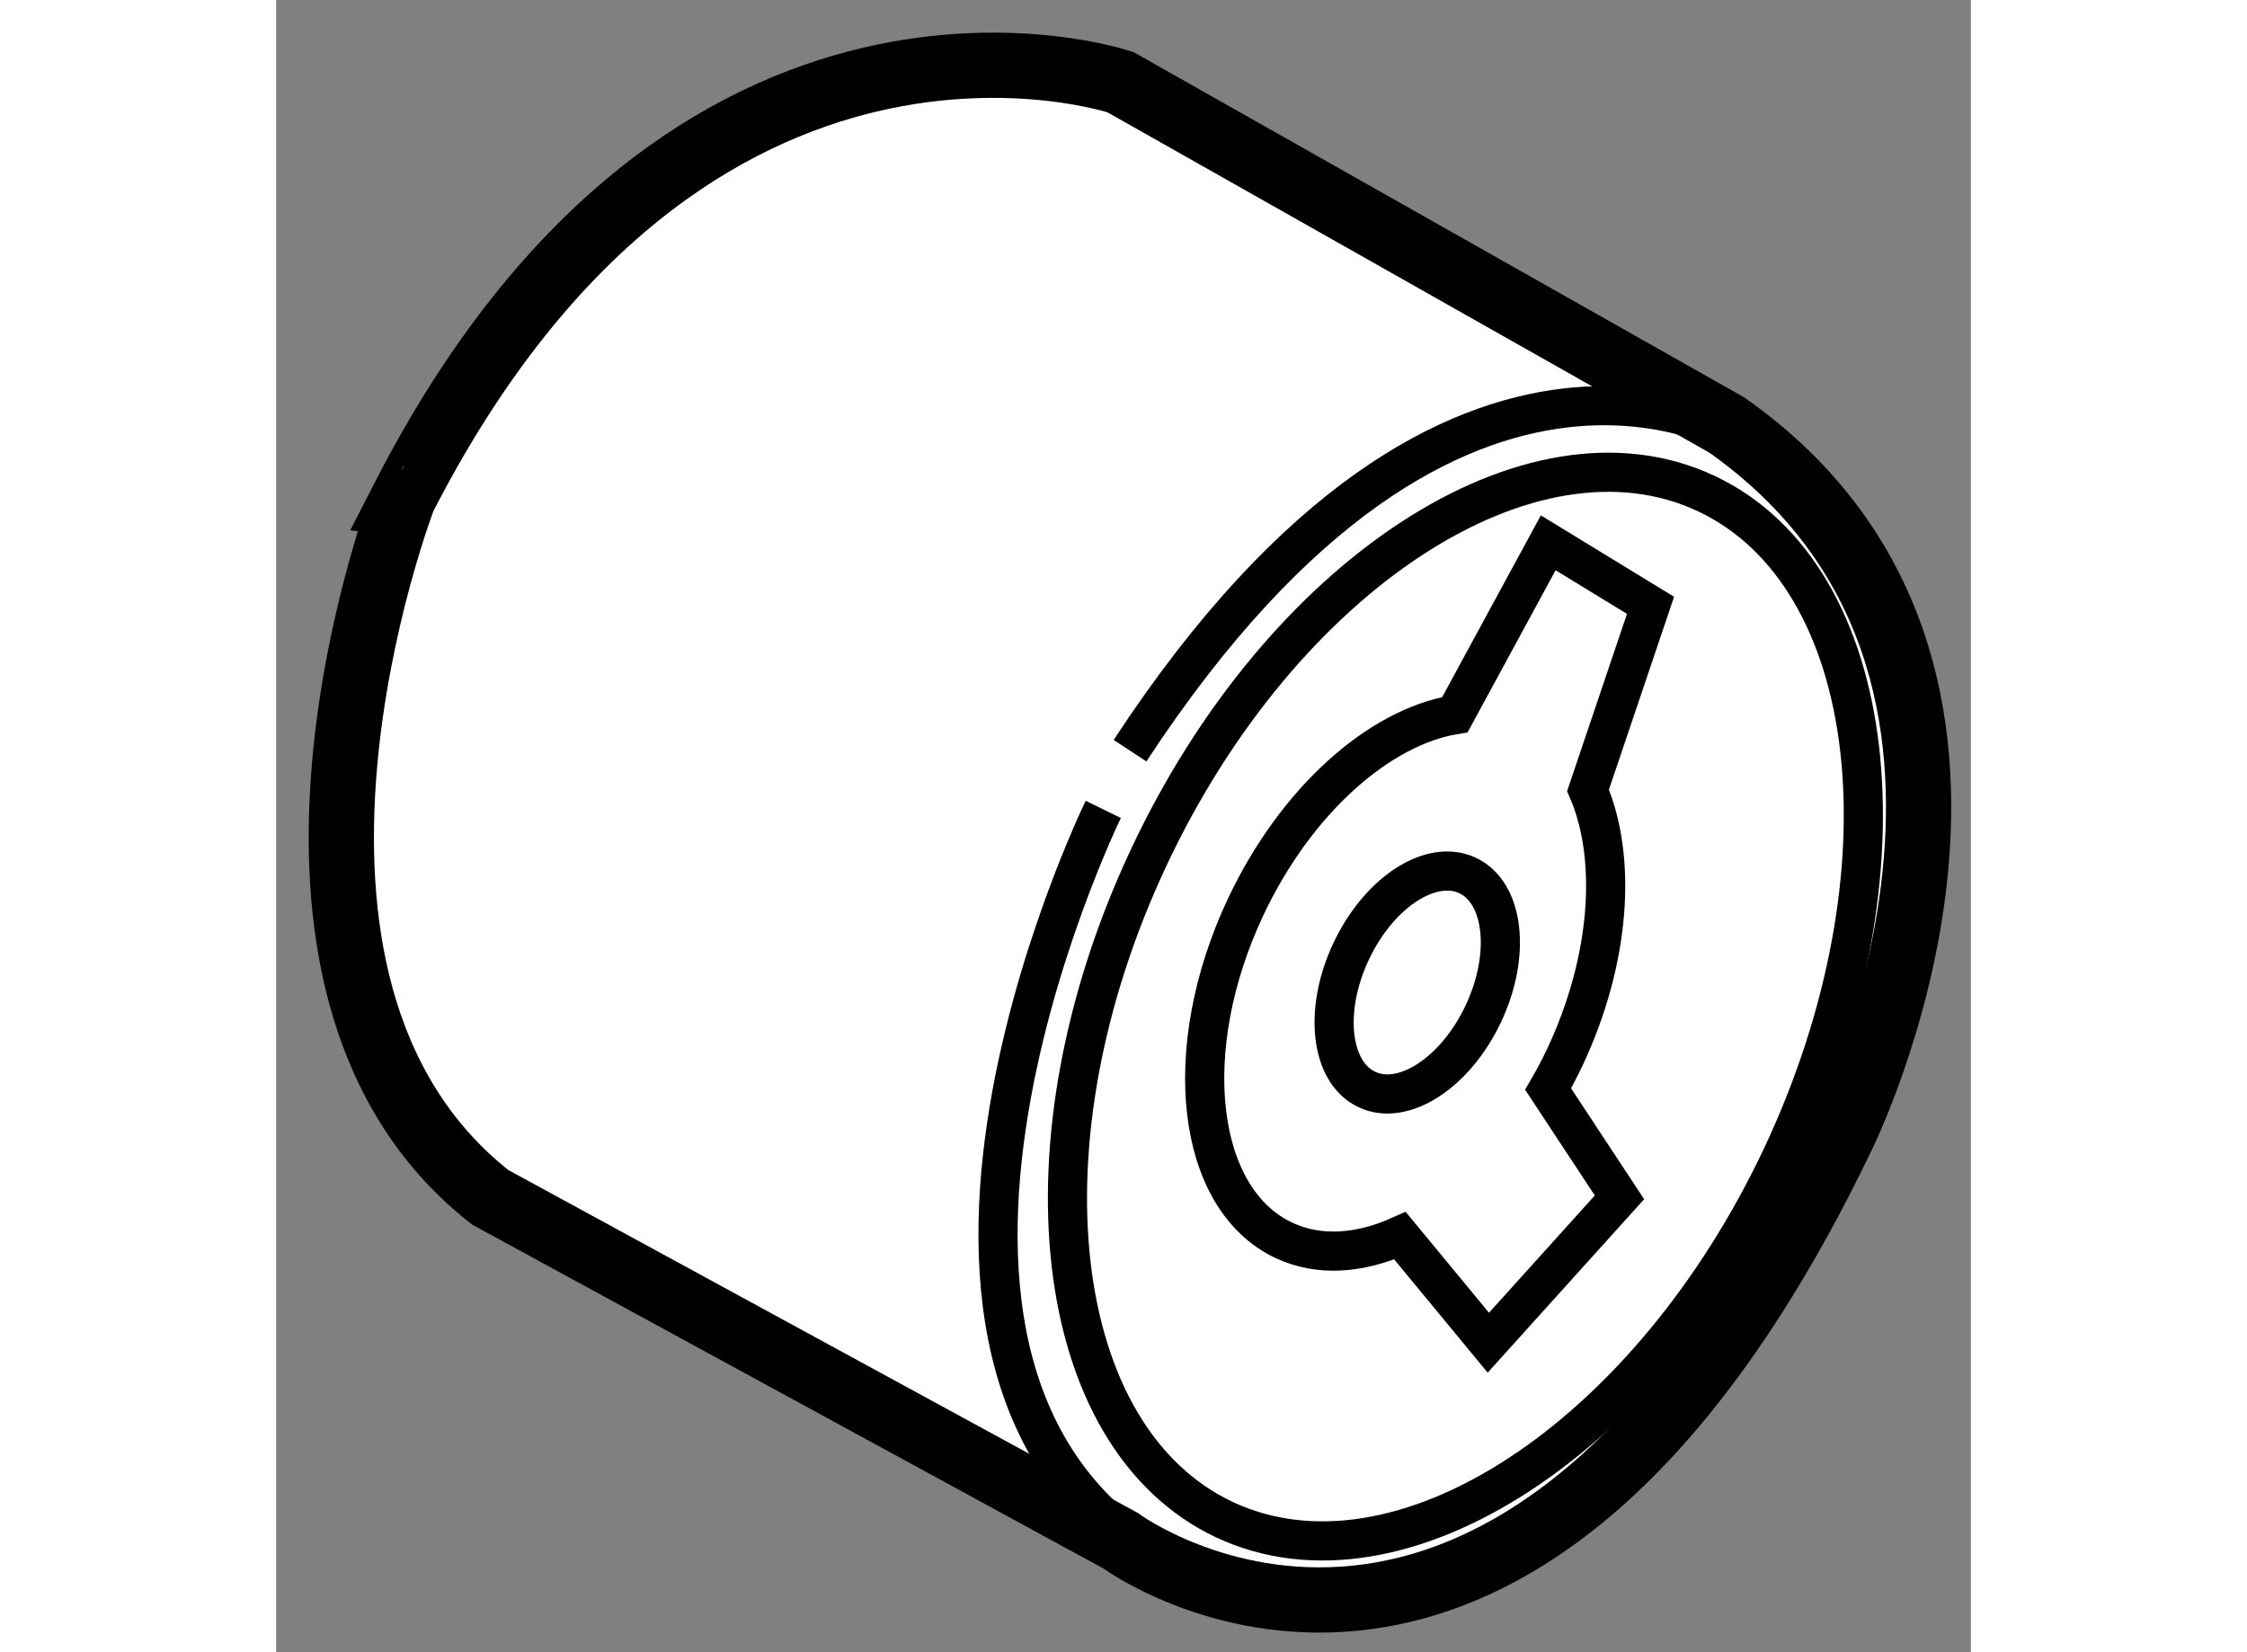
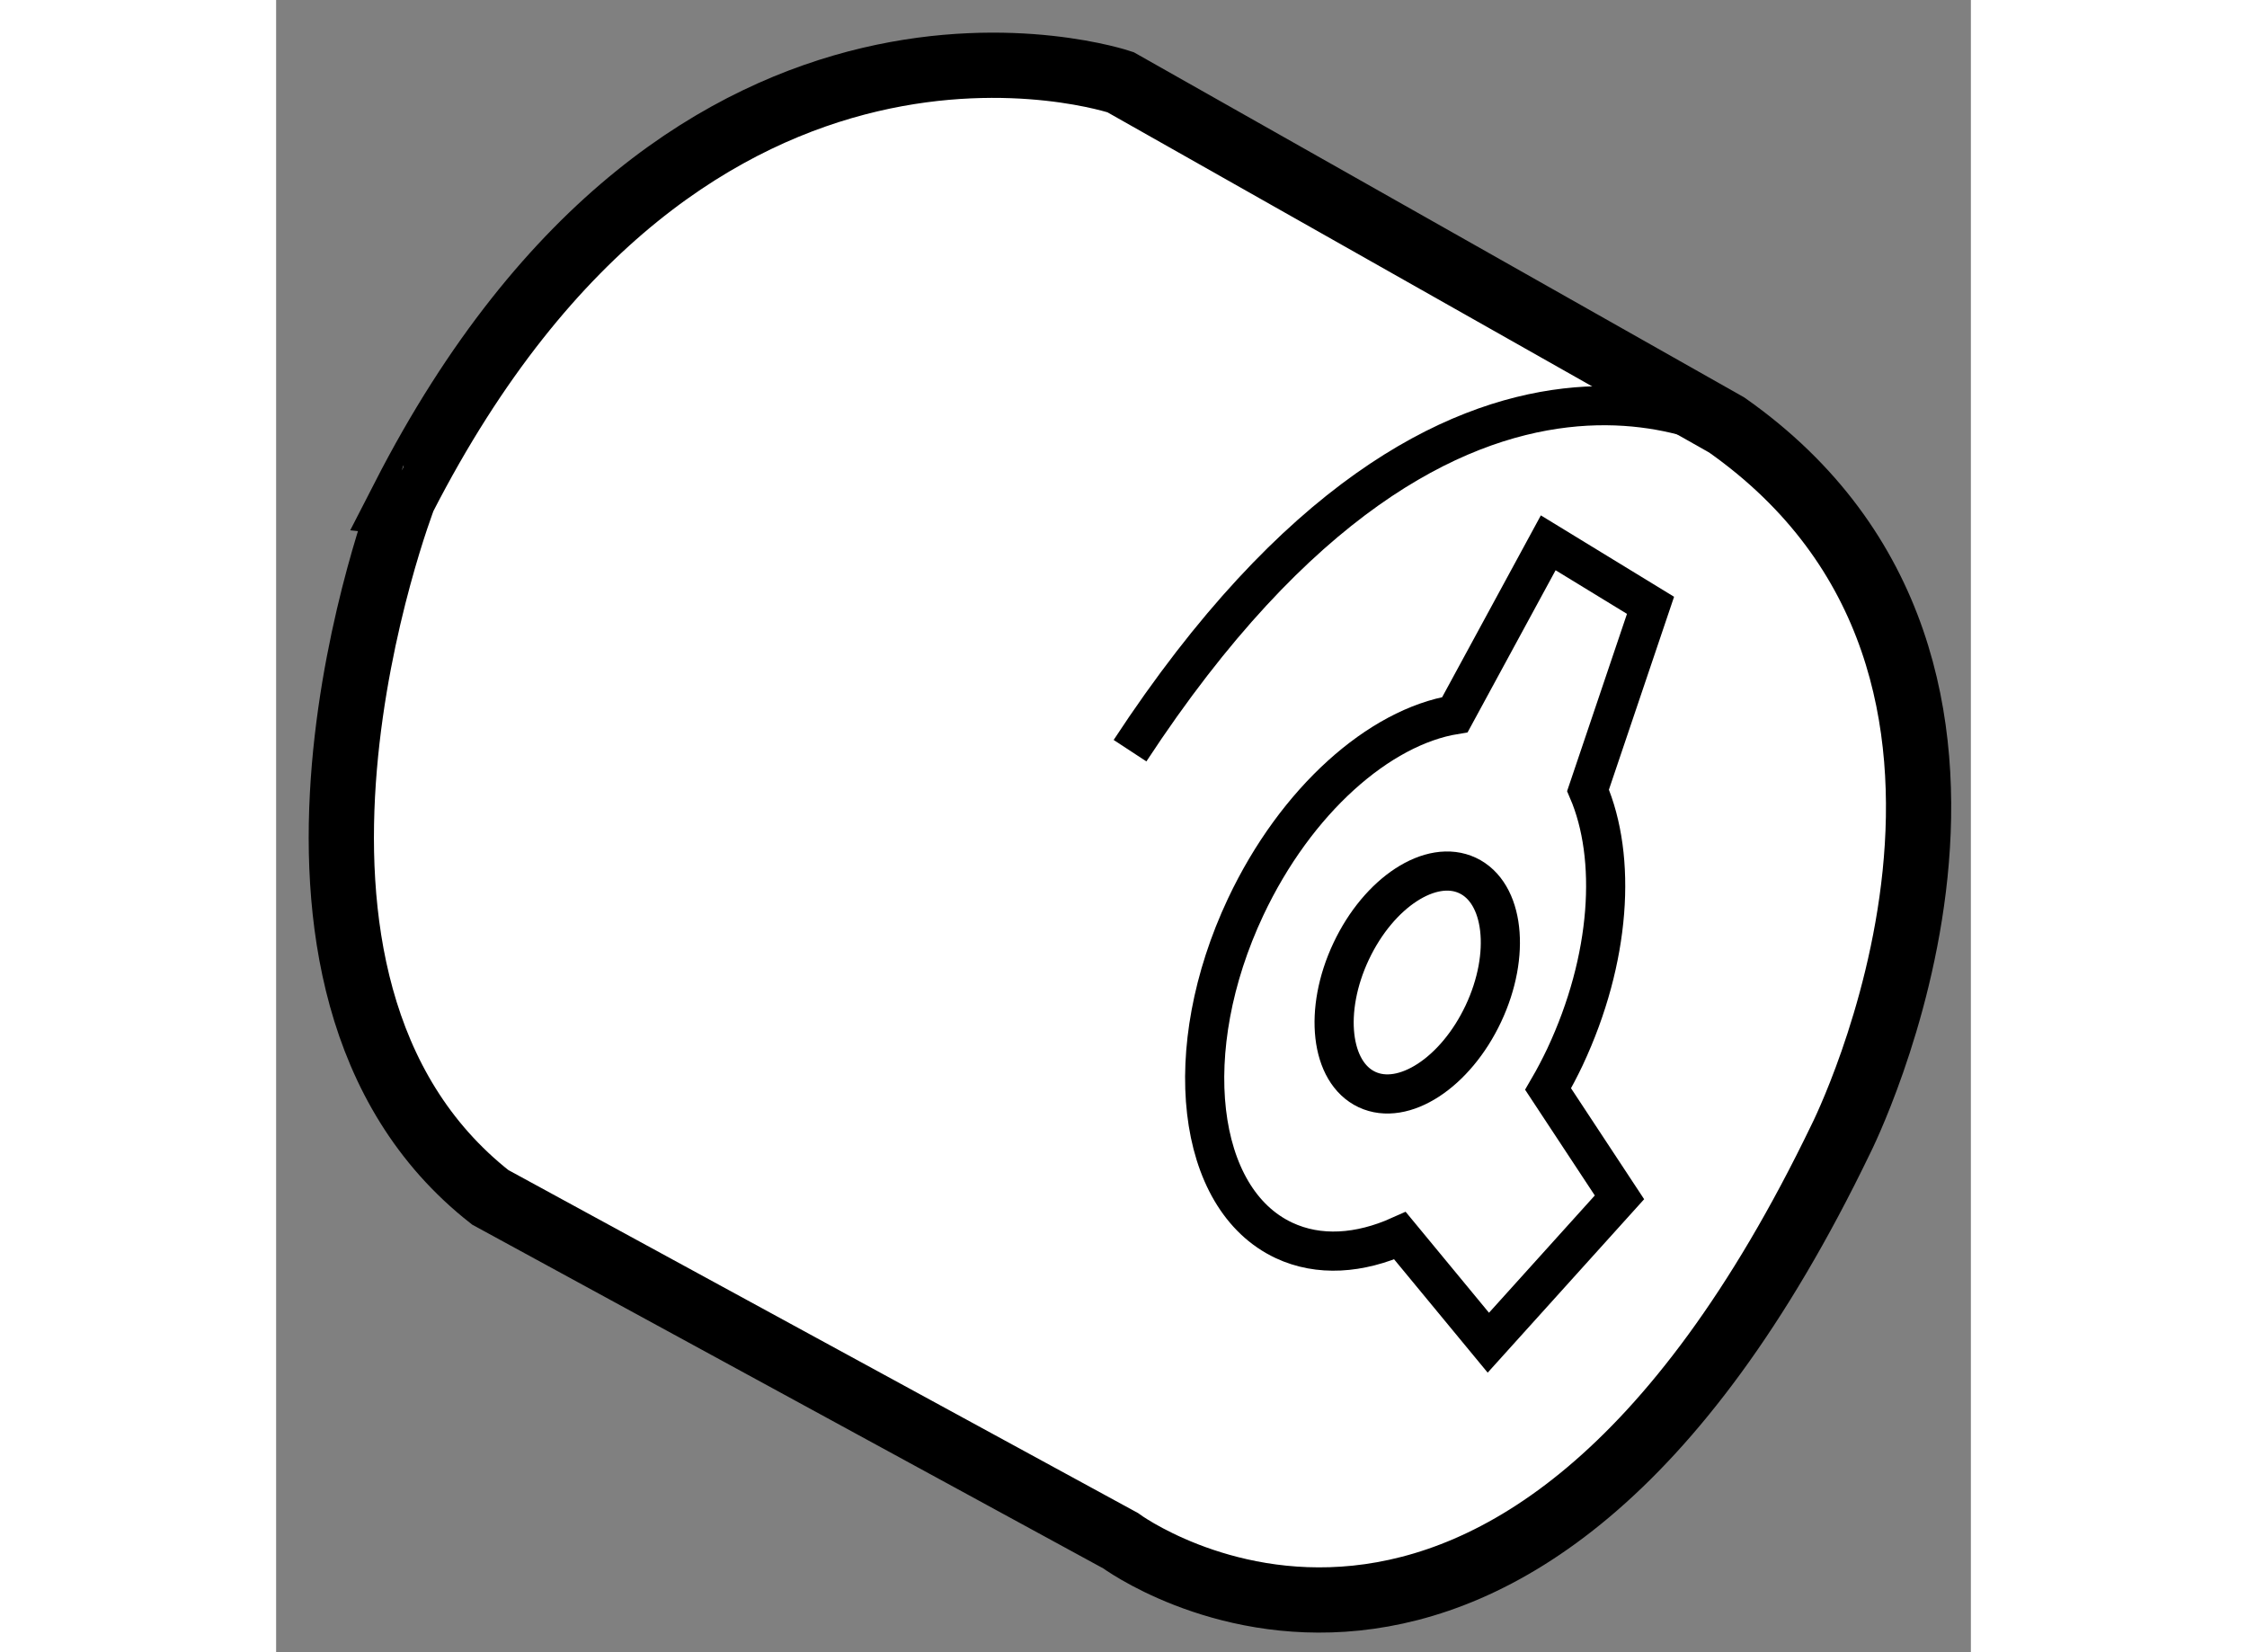
<svg xmlns="http://www.w3.org/2000/svg" version="1.1" x="0px" y="0px" width="244.8px" height="180px" viewBox="196.565 100.54 12.988 12.662" enable-background="new 0 0 244.8 180" xml:space="preserve">
  <rect x="196.565" y="100.54" width="12.988" height="12.662" fill="#808080" stroke="none" />
  <g>
    <path fill="#FFFFFF" stroke="#000000" stroke-width="0.5" d="M198.206,109.716l4.83,2.631c0,0,2.976,2.201,5.522-3.081    c0,0,1.805-3.583-0.876-5.469l-4.646-2.627c0,0-3.29-1.114-5.494,3.184C197.542,104.354,196.11,108.071,198.206,109.716z" />
-     <path fill="none" stroke="#000000" stroke-width="0.3" d="M208.108,109.395c-1.021,2.171-2.933,3.421-4.276,2.791    c-1.338-0.631-1.6-2.9-0.581-5.072s2.933-3.421,4.273-2.792S209.127,107.221,208.108,109.395z" />
    <path fill="none" stroke="#000000" stroke-width="0.3" d="M206.313,108.886c0.046-0.079,0.089-0.161,0.129-0.245    c0.353-0.752,0.399-1.528,0.177-2.044l0.479-1.418l-0.784-0.479l-0.715,1.317c-0.579,0.095-1.218,0.655-1.604,1.474    c-0.515,1.094-0.382,2.238,0.294,2.555c0.267,0.125,0.579,0.103,0.889-0.036l0.677,0.82l1.005-1.114L206.313,108.886z" />
    <ellipse transform="matrix(0.905 0.426 -0.426 0.905 65.624 -77.153)" fill="none" stroke="#000000" stroke-width="0.3" cx="205.218" cy="108.066" rx="0.56" ry="0.906" />
    <path fill="none" stroke="#000000" stroke-width="0.3" d="M207.877,103.946c0,0-2.228-1.528-4.768,2.347" />
-     <path fill="none" stroke="#000000" stroke-width="0.3" d="M202.904,106.743c0,0-2.205,4.511,0.676,5.88" />
  </g>
</svg>